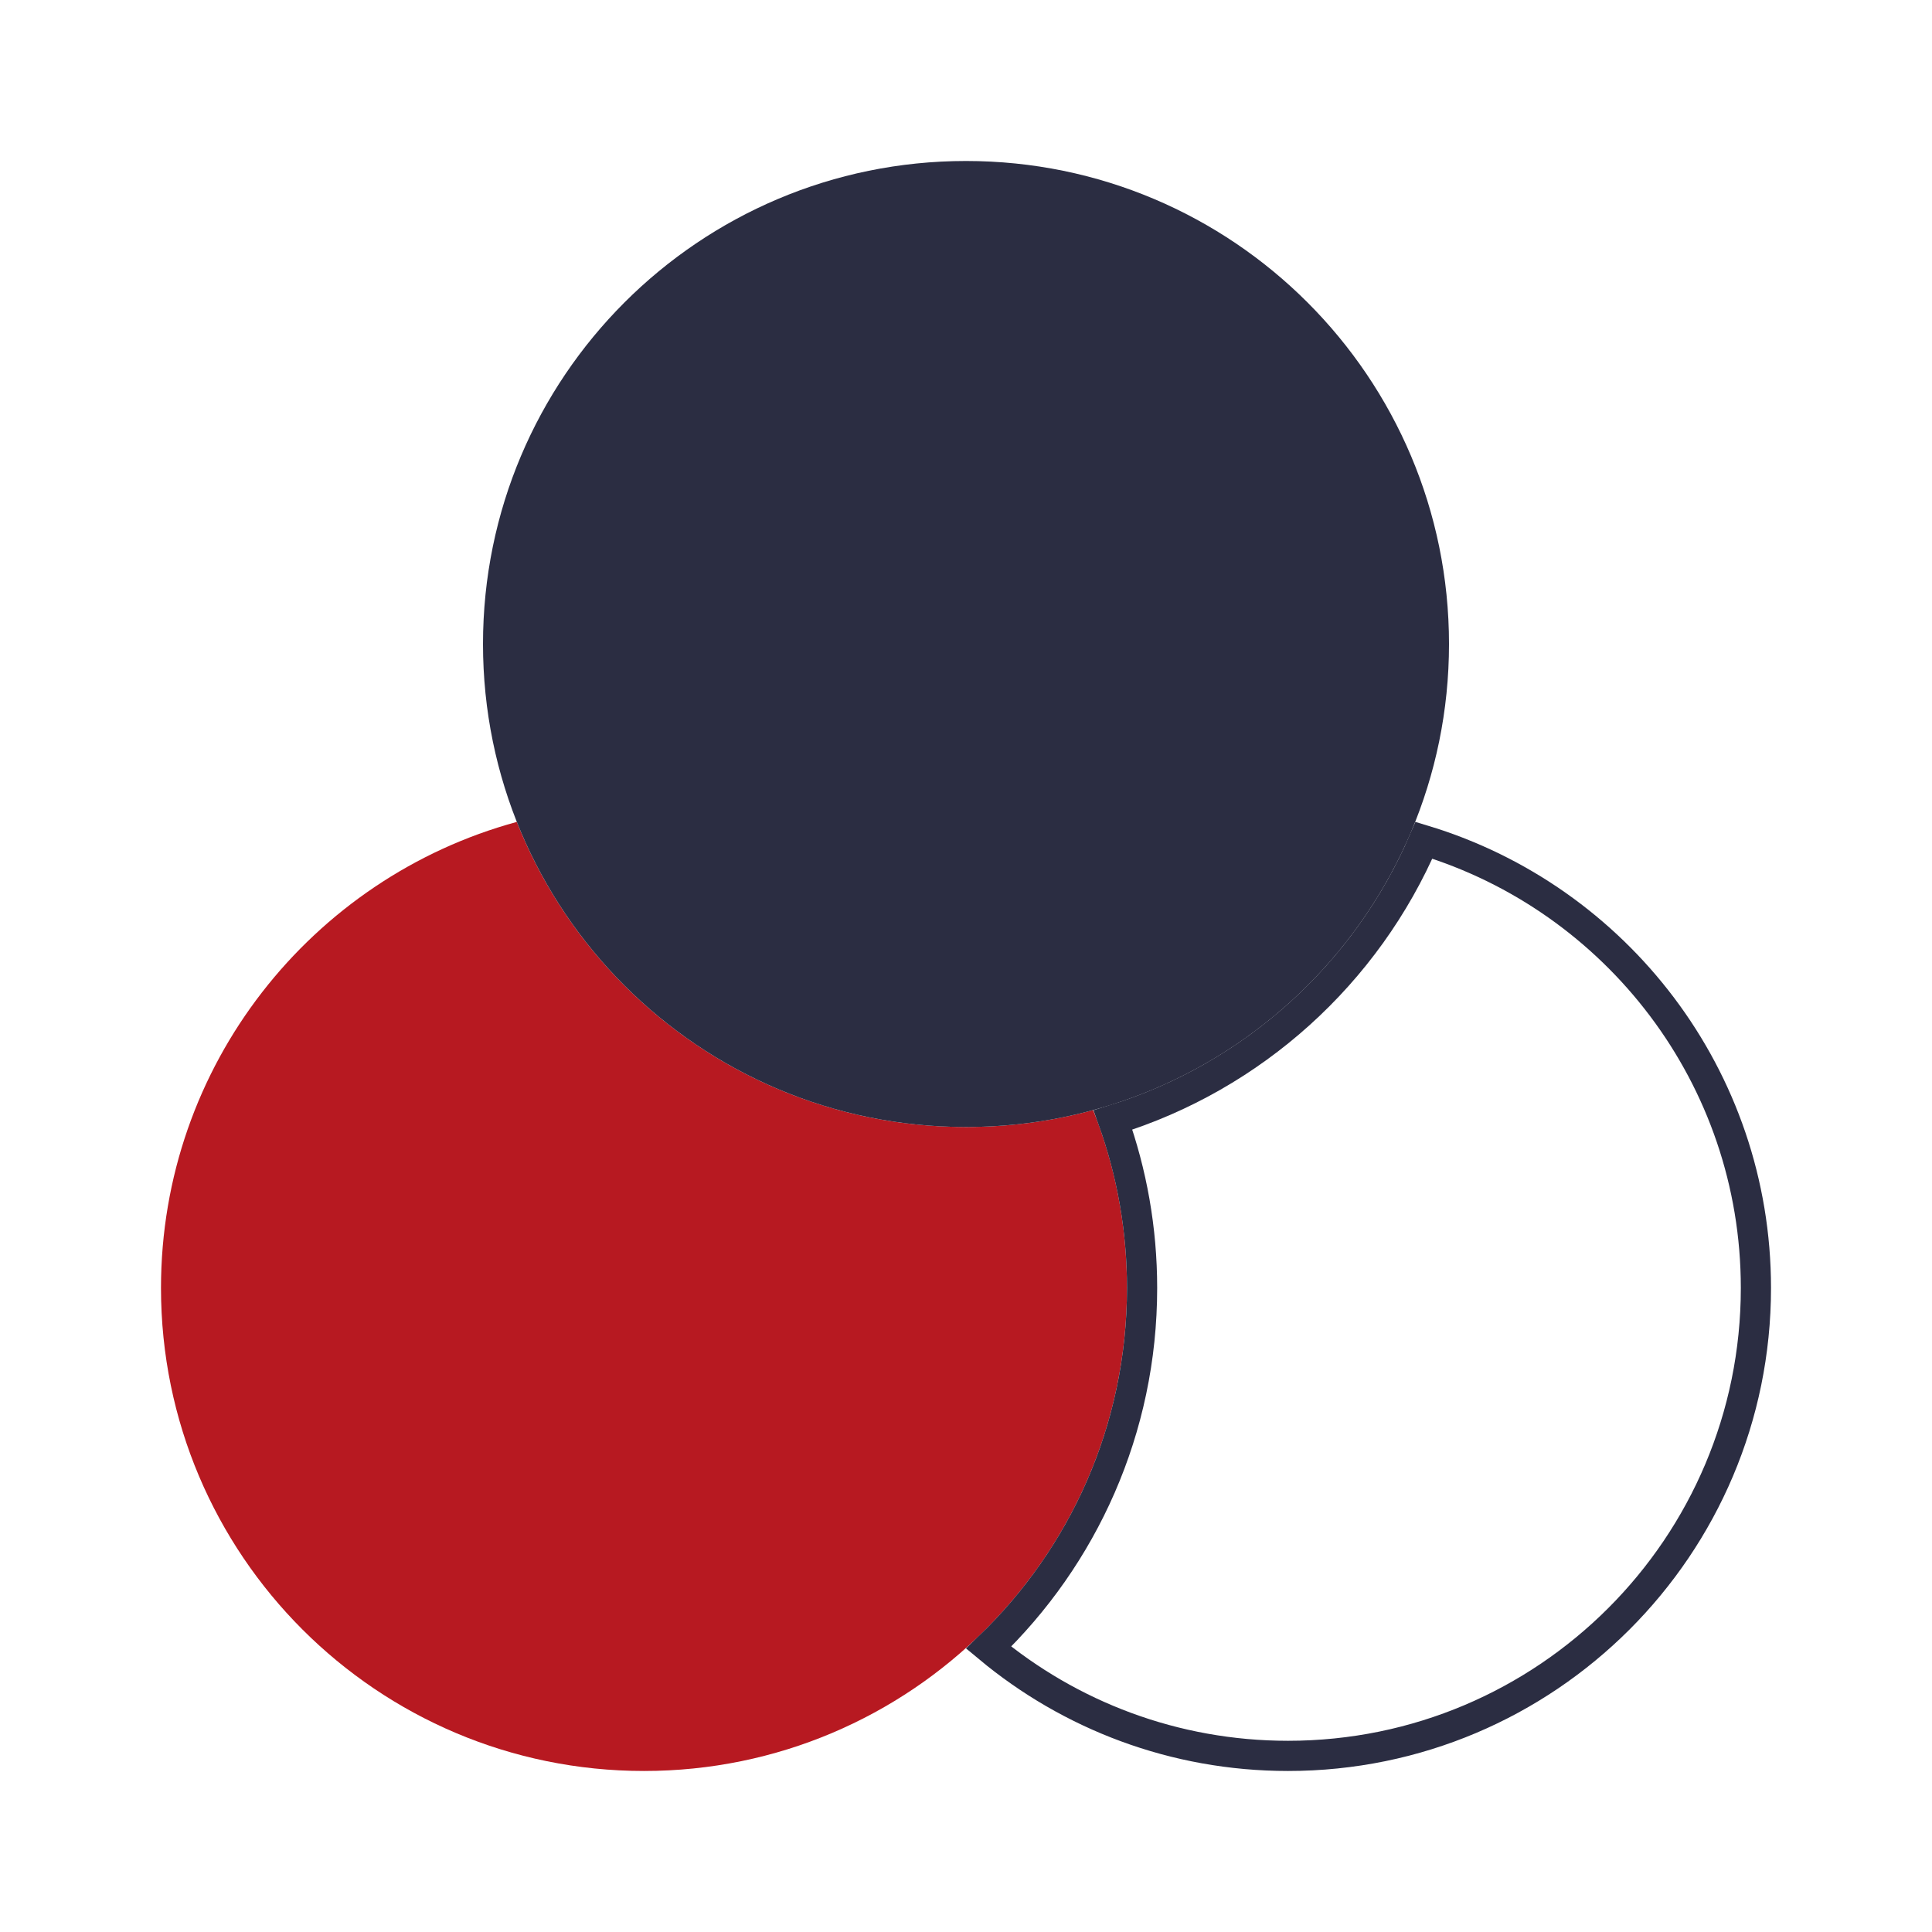
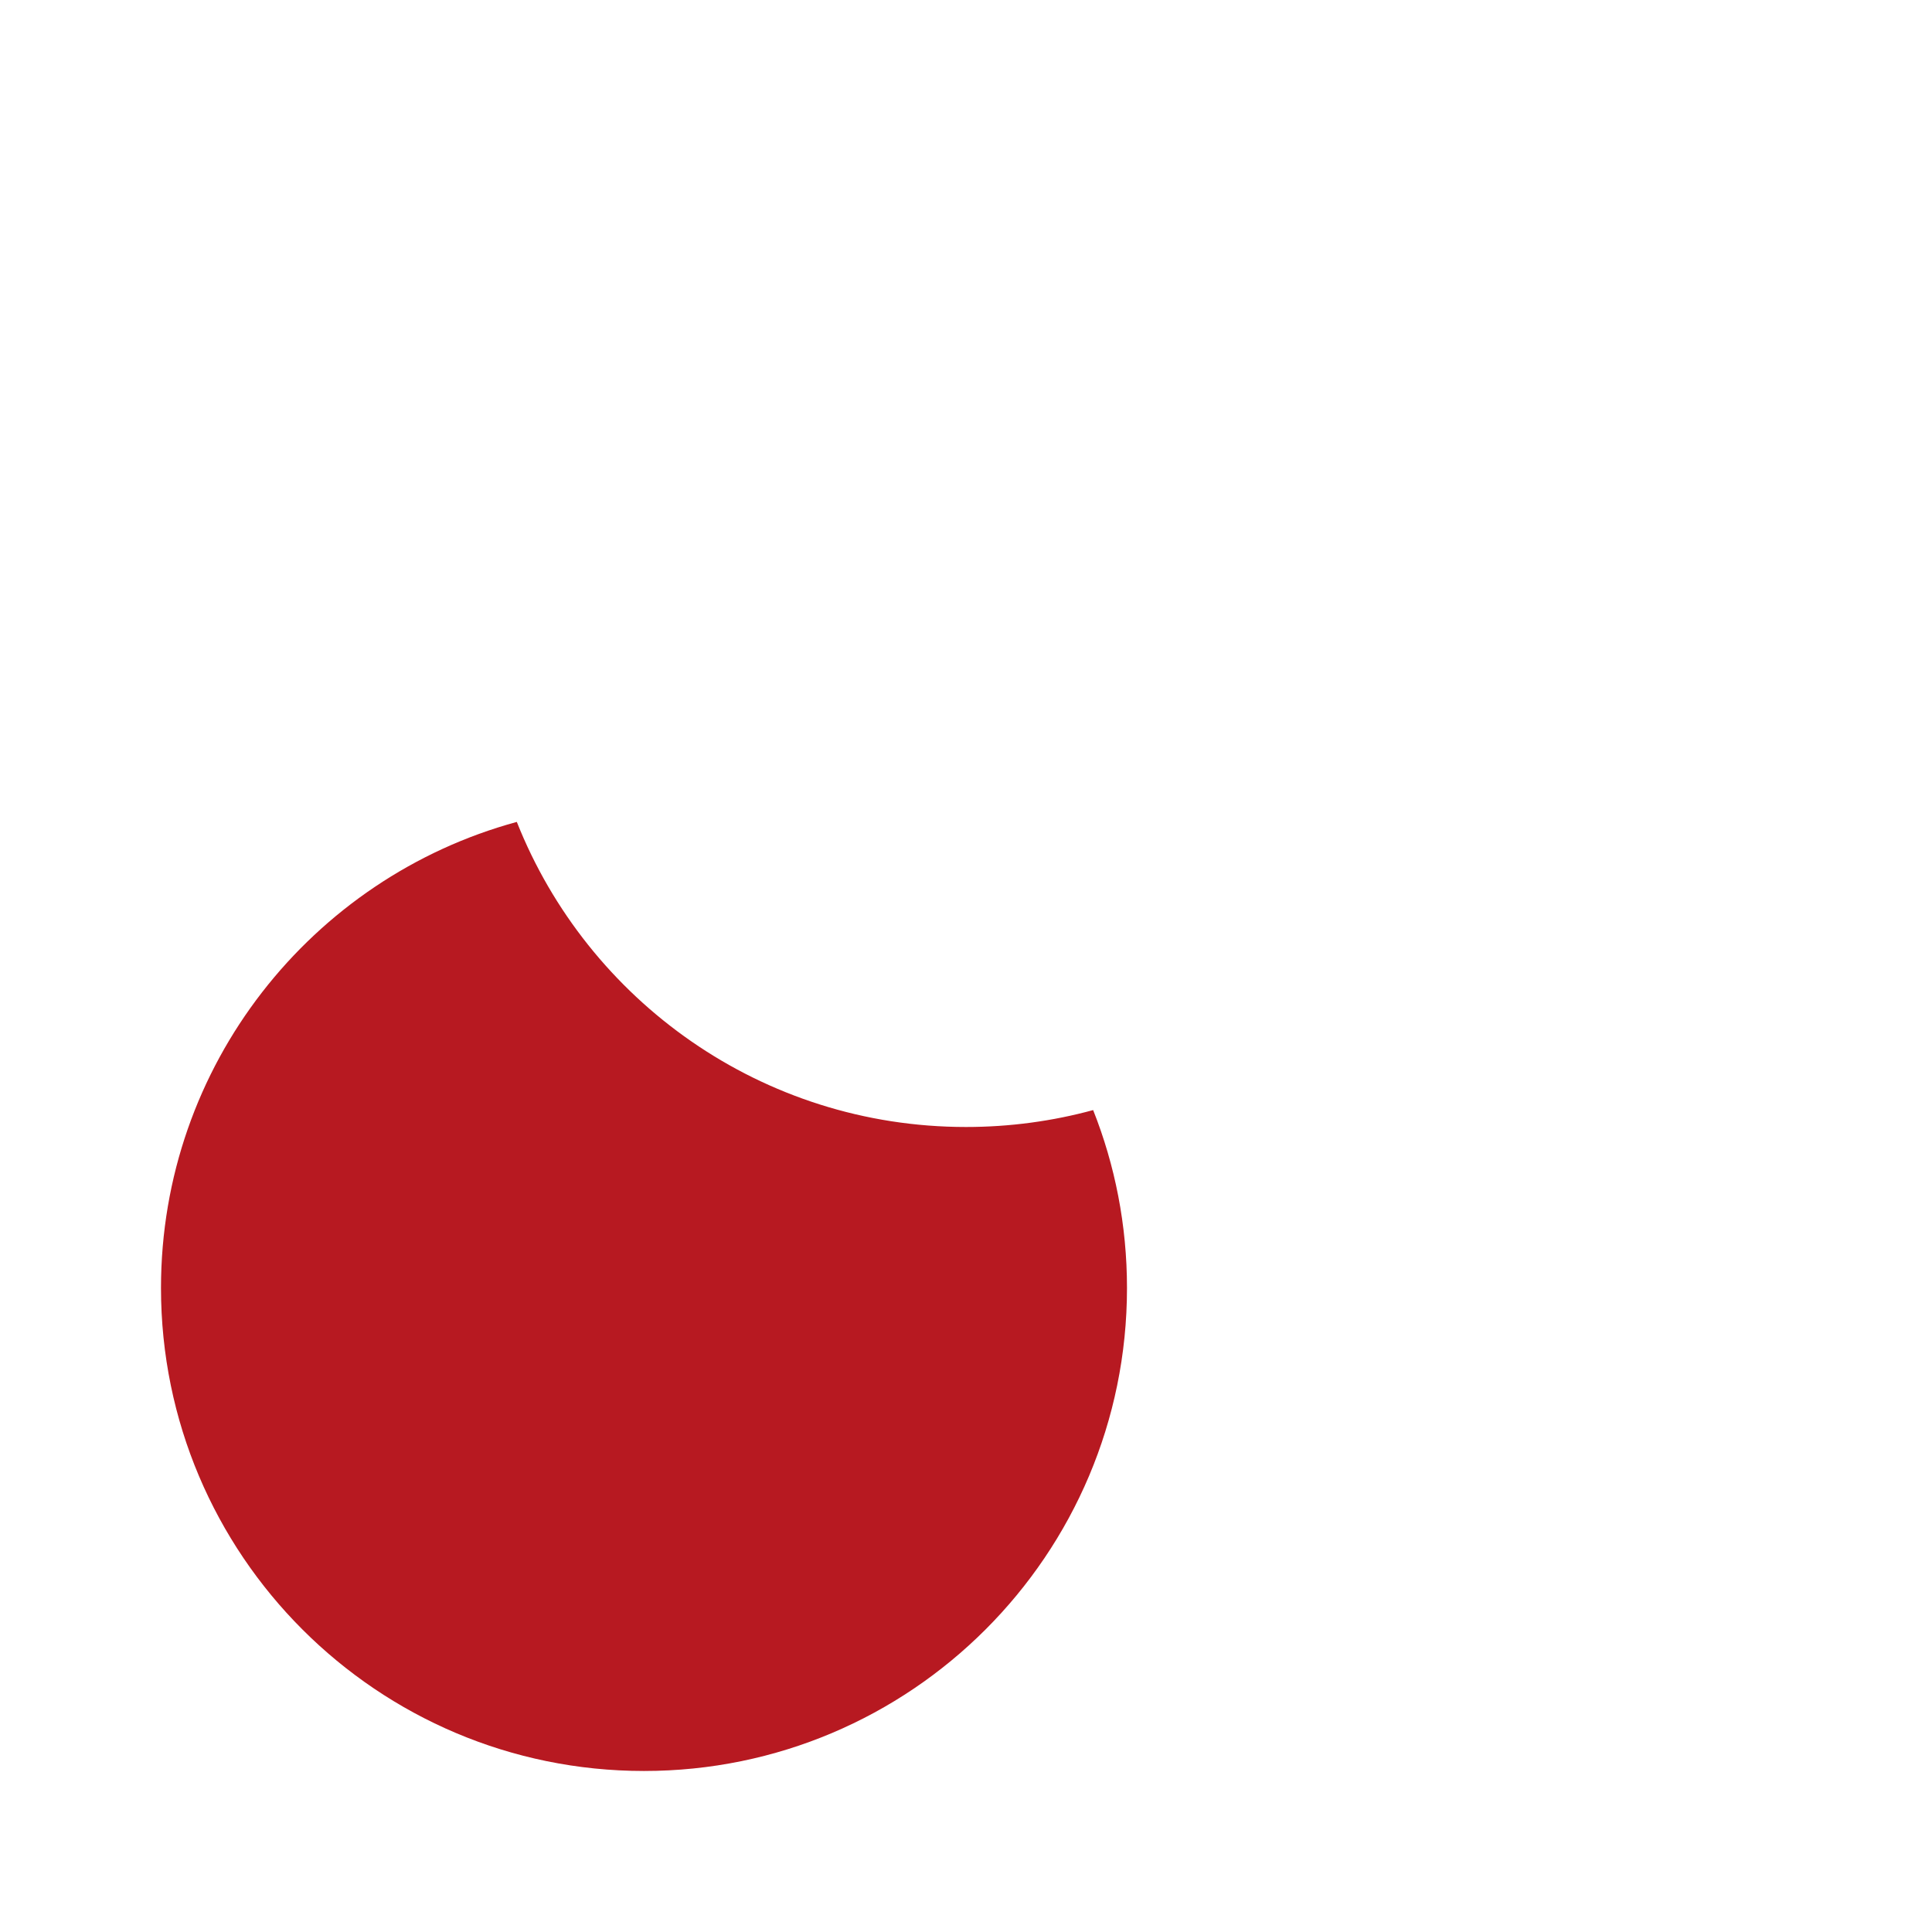
<svg xmlns="http://www.w3.org/2000/svg" width="64" height="64" viewBox="0 0 64 64" fill="none">
  <path d="M36.212 36.773C34.87 37.138 33.458 37.333 32 37.333C25.244 37.333 19.467 33.147 17.12 27.227C10.328 29.076 5.333 35.288 5.333 42.666C5.333 51.503 12.496 58.666 21.333 58.666C30.169 58.666 37.333 51.503 37.333 42.666C37.333 40.585 36.936 38.597 36.212 36.773Z" fill="#B71921" />
-   <path d="M47.169 27.834C53.534 29.763 58.167 35.673 58.167 42.666C58.167 51.227 51.227 58.166 42.667 58.166C38.894 58.166 35.437 56.818 32.749 54.578C35.881 51.575 37.833 47.349 37.833 42.666C37.833 40.714 37.492 38.841 36.869 37.101C41.509 35.67 45.274 32.249 47.169 27.834Z" stroke="#2B2D42" />
-   <path d="M48 21.334C48 30.17 40.837 37.334 32 37.334C23.163 37.334 16 30.17 16 21.334C16 12.497 23.163 5.333 32 5.333C40.837 5.333 48 12.497 48 21.334Z" fill="#2B2D42" />
</svg>